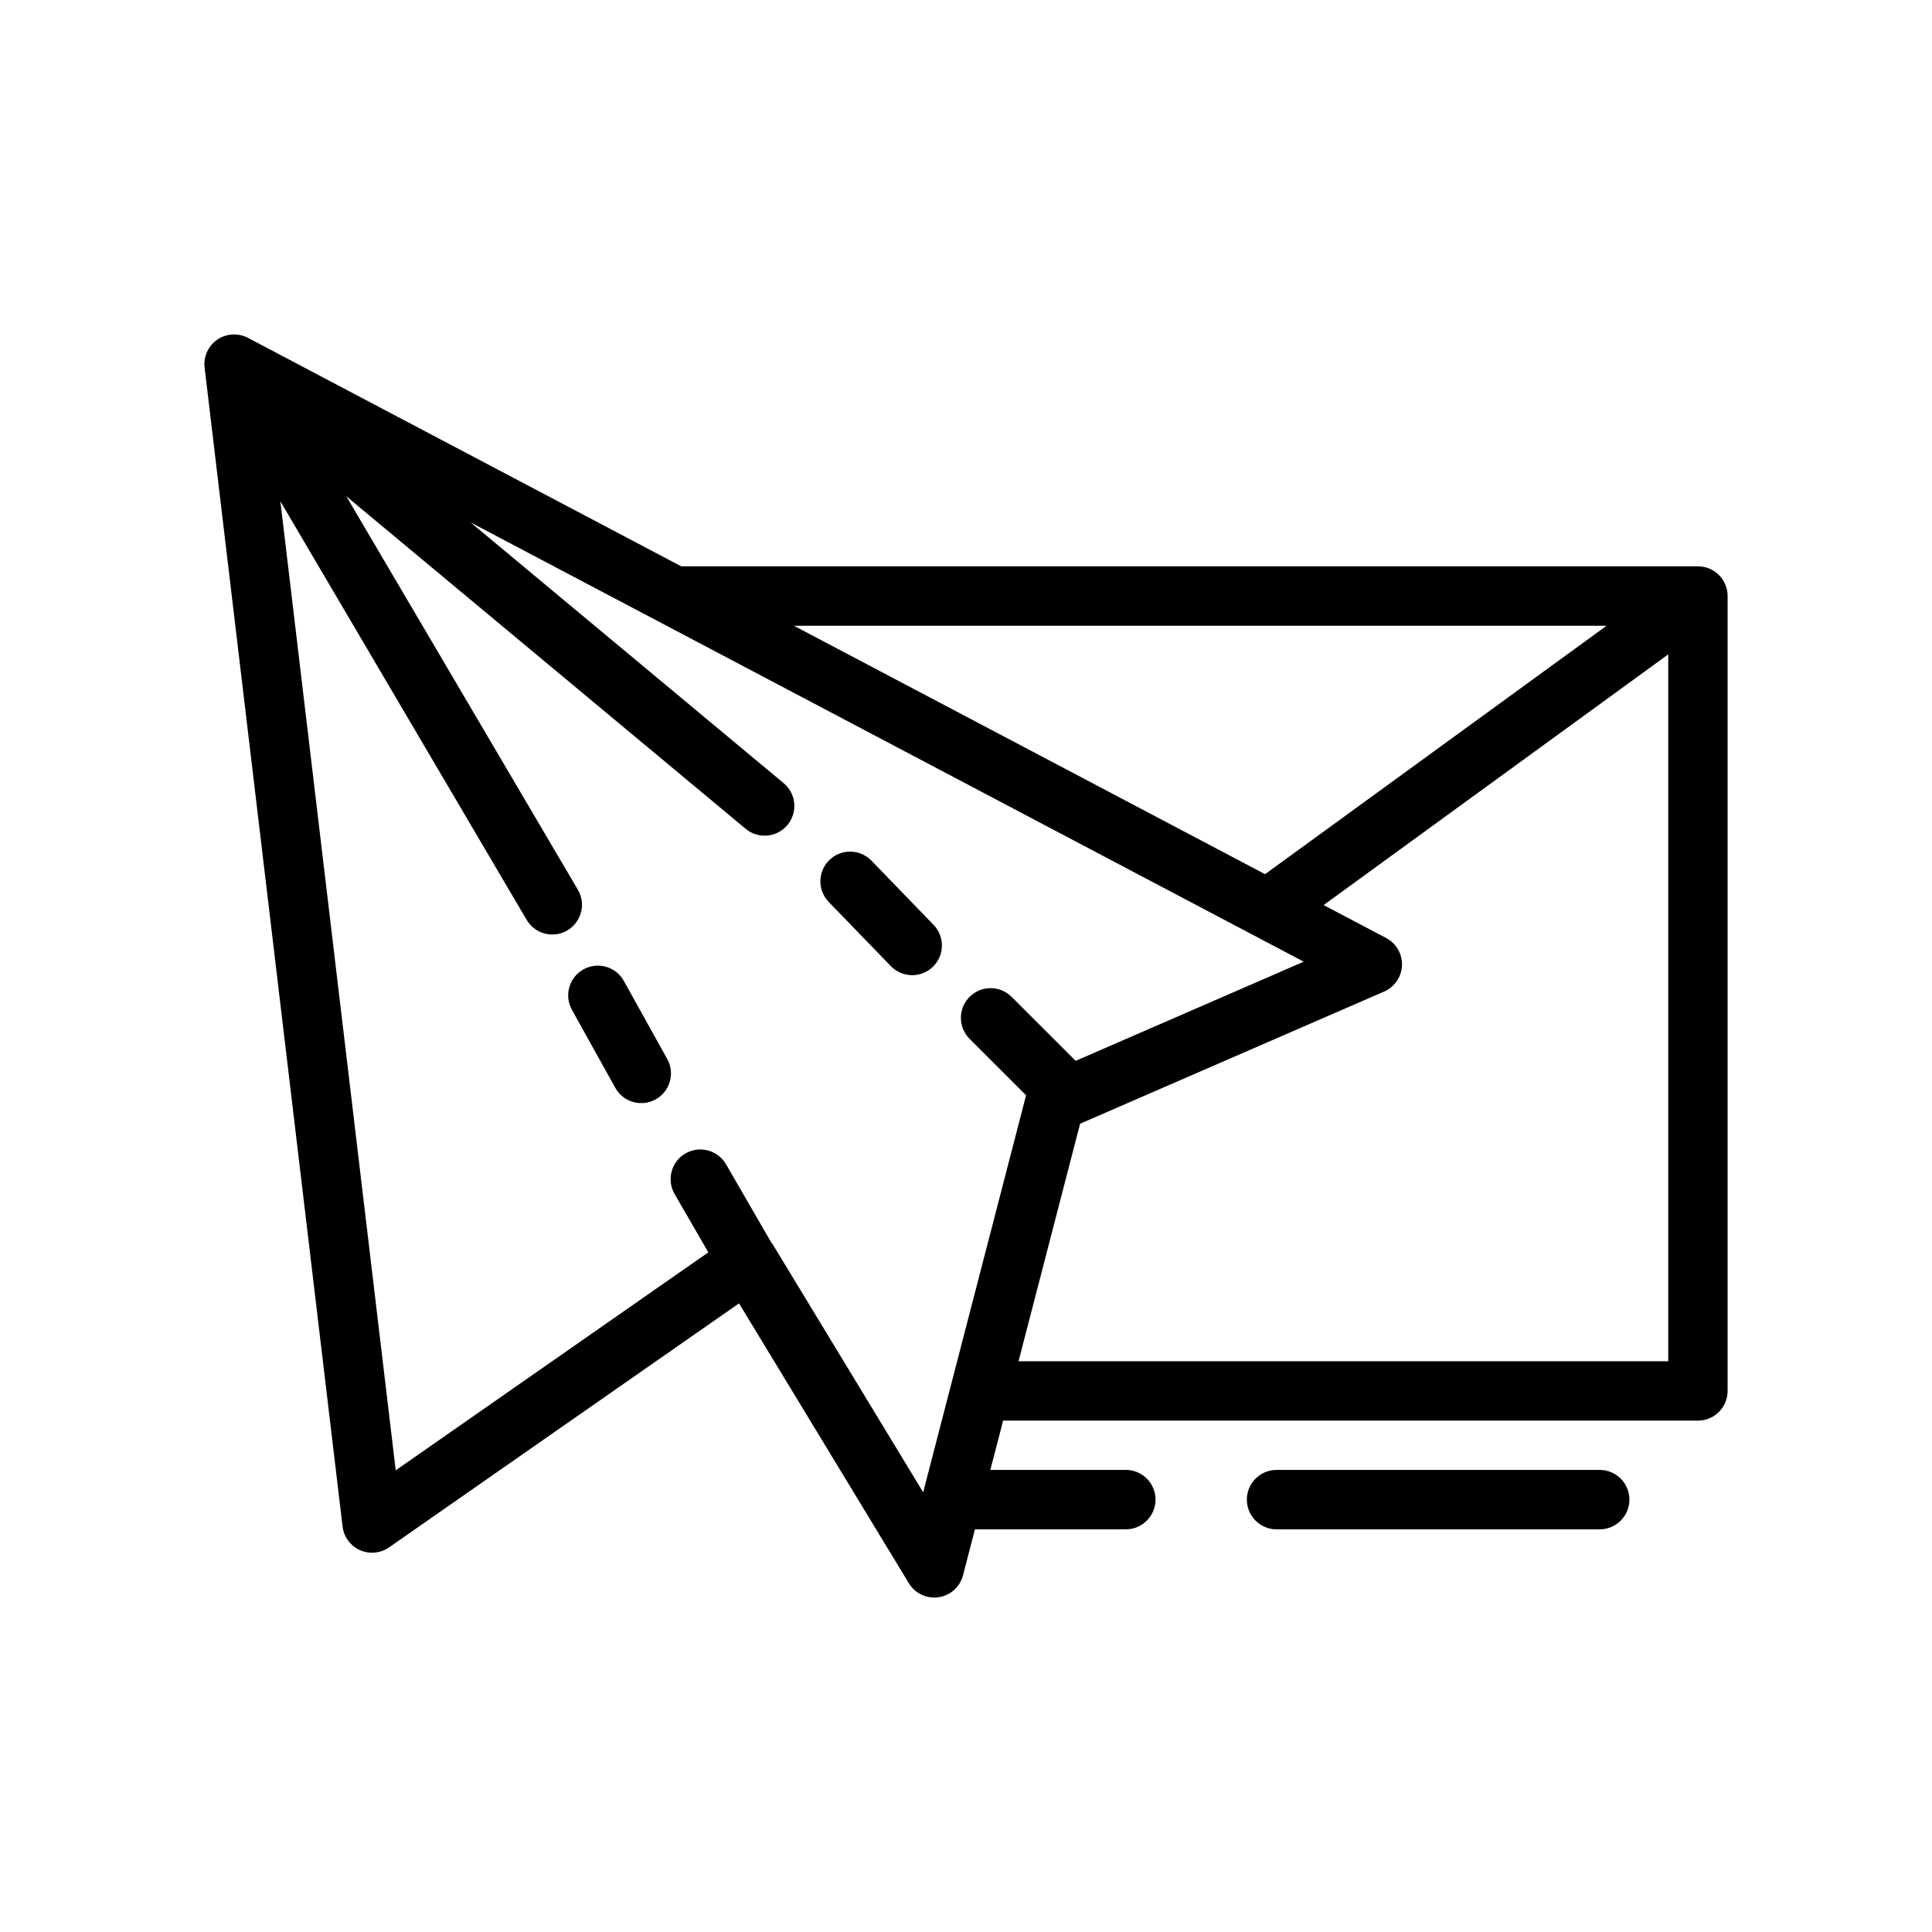
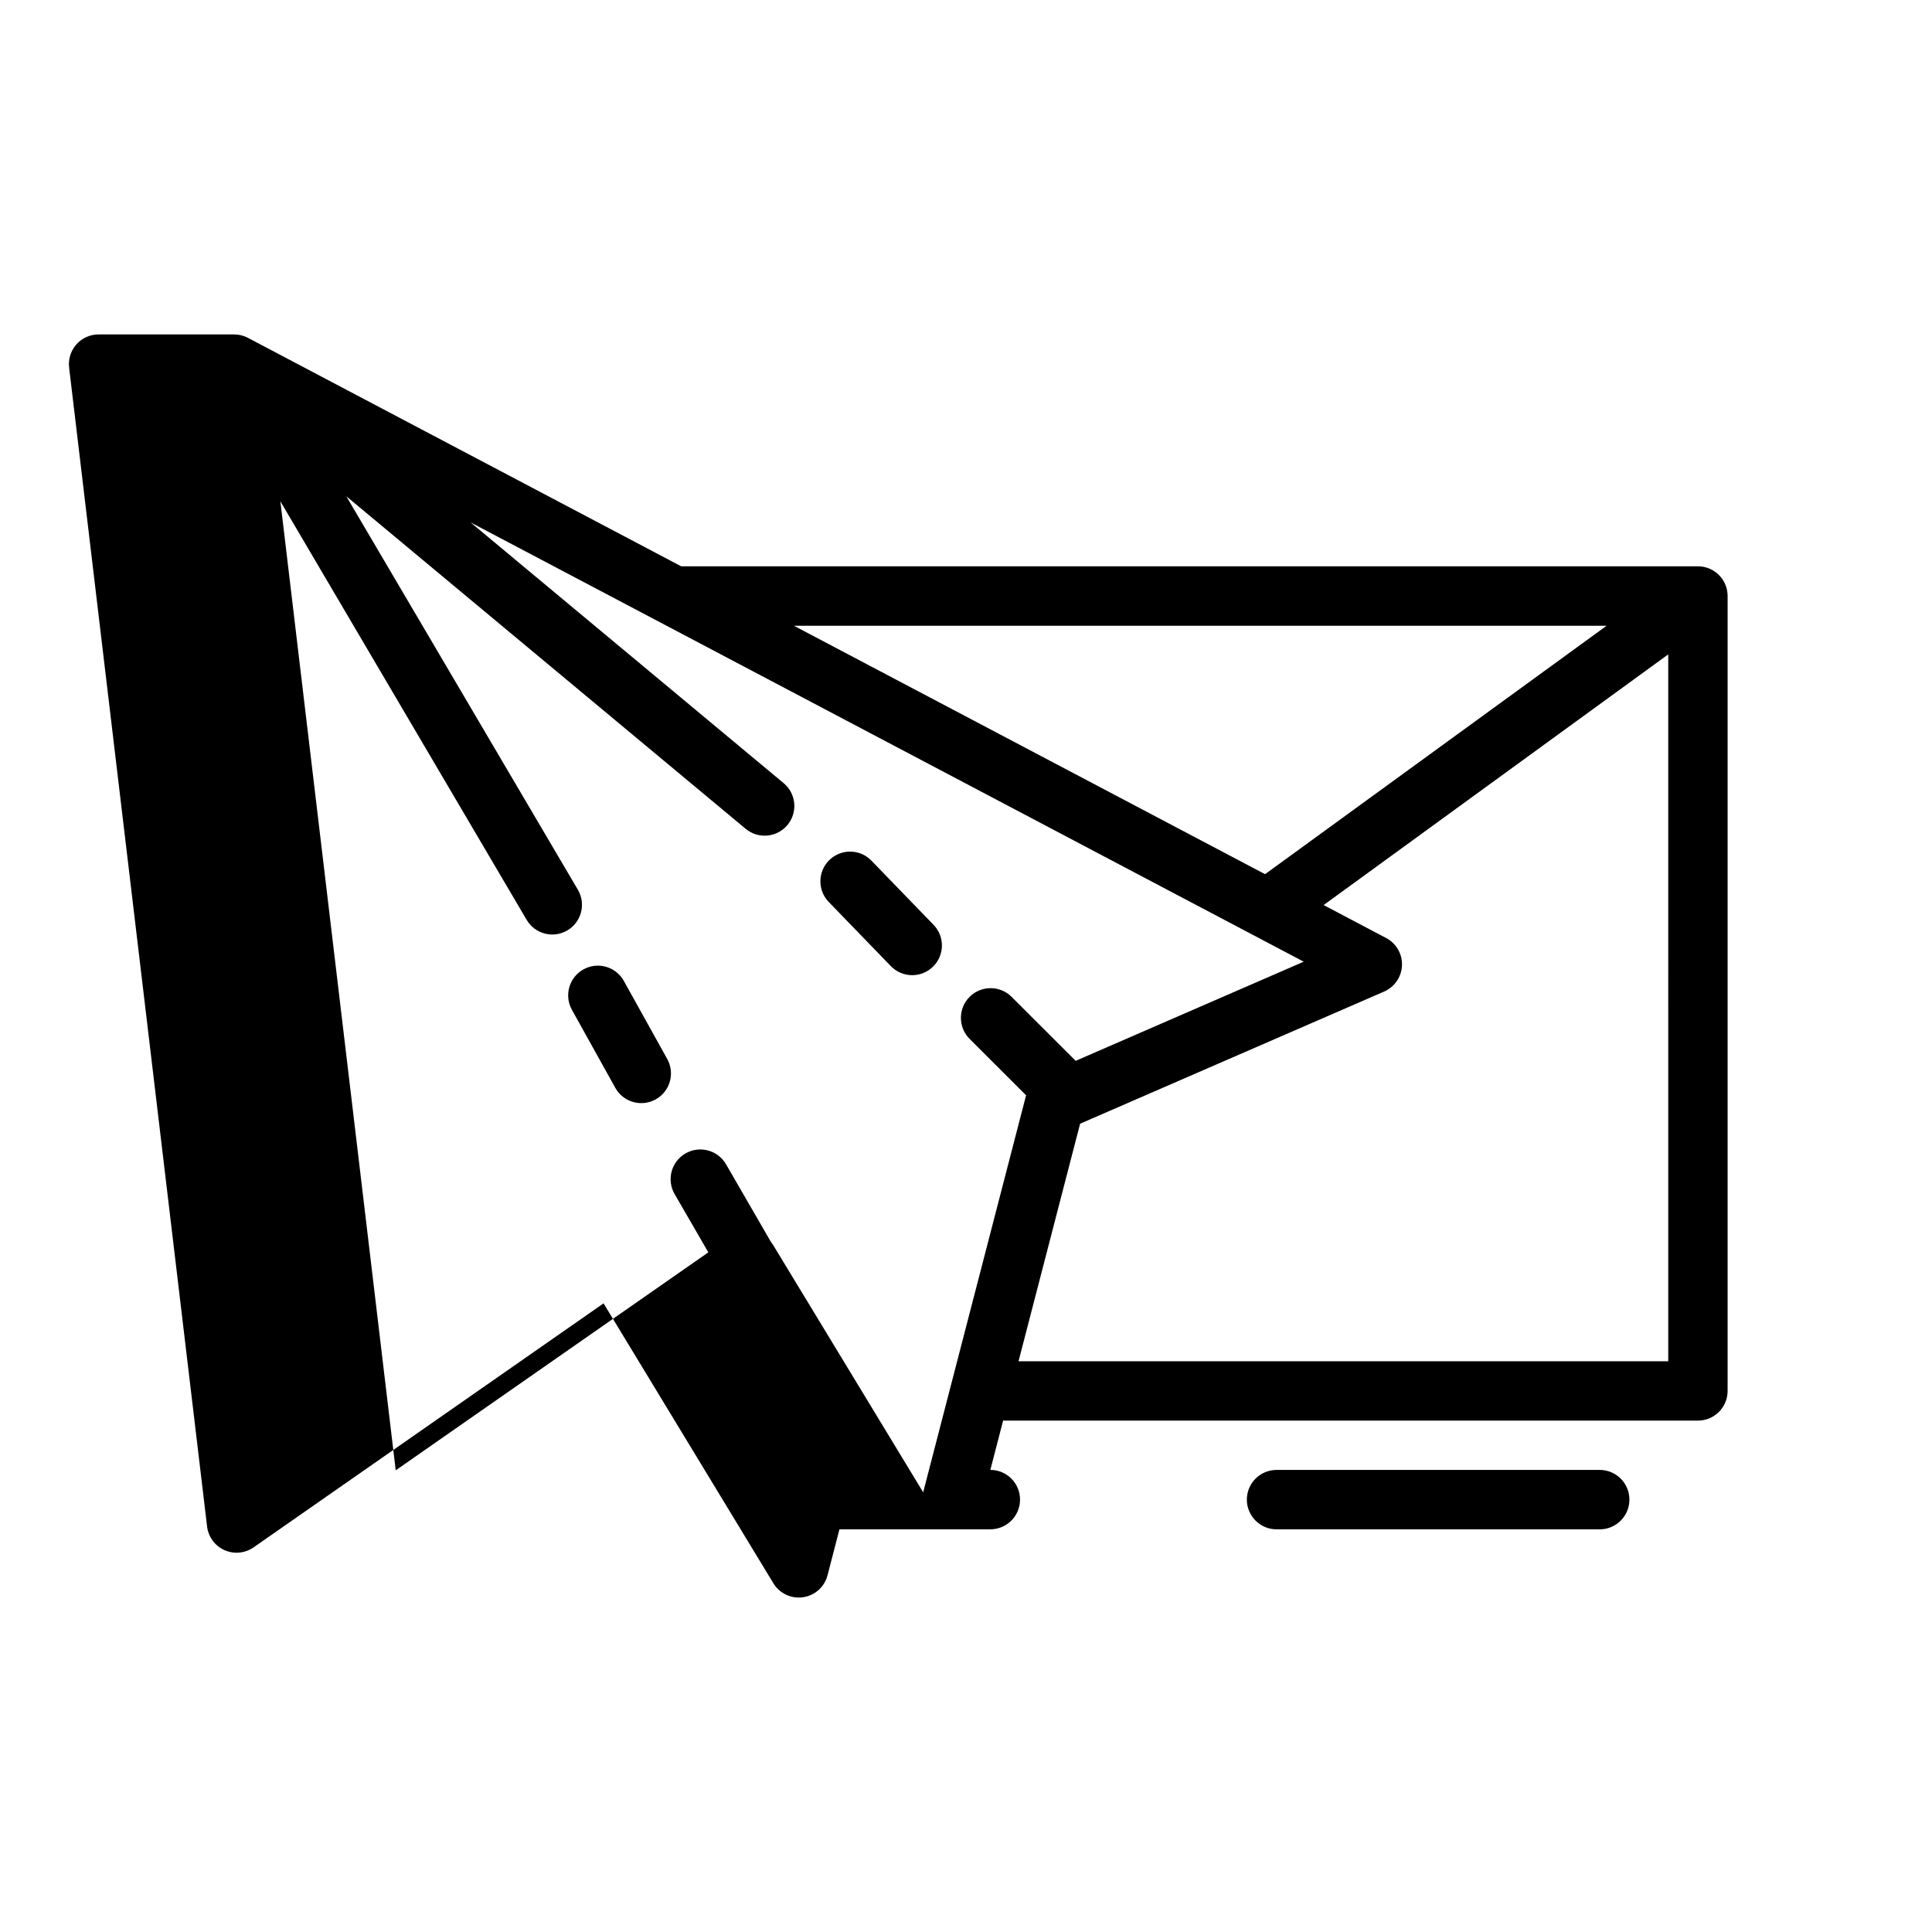
<svg xmlns="http://www.w3.org/2000/svg" fill="#000000" width="800px" height="800px" version="1.1" viewBox="144 144 512 512">
-   <path d="m206.04 232.63h0.031c0.441 0.004 0.887 0.043 1.324 0.117l0.039 0.008c0.824 0.148 1.637 0.43 2.398 0.844l114.7 60.48h269.43c1.484 0 2.871 0.41 4.055 1.125 0.746 0.449 1.434 1.027 2.016 1.73l0.02 0.027c1.113 1.359 1.781 3.094 1.781 4.988v210.66c0 4.344-3.523 7.871-7.871 7.871h-183.44c-0.227 0-0.457-0.012-0.68-0.031l-3.394 13.09h35.906c4.344 0 7.871 3.527 7.871 7.871 0 4.348-3.527 7.875-7.871 7.875h-39.988l-3.16 12.188c-0.793 3.062-3.344 5.356-6.473 5.812-3.137 0.457-6.238-1-7.879-3.707l-45.004-74.172-92.746 64.664c-2.269 1.582-5.203 1.855-7.727 0.727-2.523-1.133-4.269-3.508-4.594-6.254l-36.547-306.98c-0.043-0.336-0.066-0.668-0.07-1-0.004-0.492 0.039-0.977 0.121-1.453l0.008-0.035c0.184-0.996 0.559-1.969 1.133-2.856 0.41-0.633 0.914-1.215 1.504-1.719l0.016-0.012c0.594-0.504 1.25-0.906 1.938-1.203 1.02-0.449 2.094-0.66 3.156-0.66zm276.26 316.66h85.641c4.344 0 7.871-3.527 7.871-7.875 0-4.344-3.527-7.871-7.871-7.871h-85.641c-4.34 0-7.871 3.527-7.871 7.871 0 4.348 3.531 7.875 7.871 7.875zm-246.52-273.77 61.363 104.27c2.203 3.746 0.949 8.574-2.793 10.777-3.742 2.207-8.57 0.953-10.777-2.789l-65.273-110.93 30.57 256.8 82.844-57.766-8.938-15.449c-2.172-3.766-0.887-8.582 2.875-10.758 3.762-2.172 8.578-0.887 10.758 2.875l11.918 20.609c0.23 0.285 0.441 0.586 0.637 0.906l39.688 65.41 27.273-105.21-14.969-14.953c-3.07-3.07-3.074-8.059-0.008-11.133 3.07-3.074 8.059-3.078 11.133-0.008l16.984 16.961 60.434-26.277-170.5-89.898c-0.051-0.027-0.102-0.055-0.148-0.078l-50.152-26.441 82.98 69.105c3.34 2.777 3.789 7.746 1.012 11.082-2.781 3.344-7.75 3.797-11.086 1.012zm350.32 41.898-91.324 66.43 16.57 8.738c2.68 1.41 4.309 4.231 4.195 7.258-0.113 3.023-1.953 5.715-4.727 6.926l-80.574 35.027-16.316 62.945h172.18zm-290.54 94.184 11.504 20.691c2.109 3.793 6.906 5.164 10.703 3.055s5.164-6.906 3.055-10.707l-11.5-20.688c-2.109-3.797-6.906-5.168-10.703-3.055-3.797 2.109-5.168 6.91-3.059 10.703zm68.066-28.57 16.461 17.004c3.023 3.121 8.012 3.203 11.133 0.18 3.125-3.019 3.203-8.012 0.18-11.133l-16.461-17.004c-3.023-3.125-8.008-3.203-11.129-0.184-3.121 3.023-3.207 8.012-0.184 11.137zm206.14-73.203h-215.37l124.86 65.836z" fill-rule="evenodd" />
+   <path d="m206.04 232.63h0.031c0.441 0.004 0.887 0.043 1.324 0.117l0.039 0.008c0.824 0.148 1.637 0.43 2.398 0.844l114.7 60.48h269.43c1.484 0 2.871 0.41 4.055 1.125 0.746 0.449 1.434 1.027 2.016 1.73l0.02 0.027c1.113 1.359 1.781 3.094 1.781 4.988v210.66c0 4.344-3.523 7.871-7.871 7.871h-183.44c-0.227 0-0.457-0.012-0.68-0.031l-3.394 13.09c4.344 0 7.871 3.527 7.871 7.871 0 4.348-3.527 7.875-7.871 7.875h-39.988l-3.16 12.188c-0.793 3.062-3.344 5.356-6.473 5.812-3.137 0.457-6.238-1-7.879-3.707l-45.004-74.172-92.746 64.664c-2.269 1.582-5.203 1.855-7.727 0.727-2.523-1.133-4.269-3.508-4.594-6.254l-36.547-306.98c-0.043-0.336-0.066-0.668-0.07-1-0.004-0.492 0.039-0.977 0.121-1.453l0.008-0.035c0.184-0.996 0.559-1.969 1.133-2.856 0.41-0.633 0.914-1.215 1.504-1.719l0.016-0.012c0.594-0.504 1.25-0.906 1.938-1.203 1.02-0.449 2.094-0.66 3.156-0.66zm276.26 316.66h85.641c4.344 0 7.871-3.527 7.871-7.875 0-4.344-3.527-7.871-7.871-7.871h-85.641c-4.34 0-7.871 3.527-7.871 7.871 0 4.348 3.531 7.875 7.871 7.875zm-246.52-273.77 61.363 104.27c2.203 3.746 0.949 8.574-2.793 10.777-3.742 2.207-8.57 0.953-10.777-2.789l-65.273-110.93 30.57 256.8 82.844-57.766-8.938-15.449c-2.172-3.766-0.887-8.582 2.875-10.758 3.762-2.172 8.578-0.887 10.758 2.875l11.918 20.609c0.23 0.285 0.441 0.586 0.637 0.906l39.688 65.41 27.273-105.21-14.969-14.953c-3.07-3.07-3.074-8.059-0.008-11.133 3.07-3.074 8.059-3.078 11.133-0.008l16.984 16.961 60.434-26.277-170.5-89.898c-0.051-0.027-0.102-0.055-0.148-0.078l-50.152-26.441 82.98 69.105c3.34 2.777 3.789 7.746 1.012 11.082-2.781 3.344-7.75 3.797-11.086 1.012zm350.32 41.898-91.324 66.43 16.57 8.738c2.68 1.41 4.309 4.231 4.195 7.258-0.113 3.023-1.953 5.715-4.727 6.926l-80.574 35.027-16.316 62.945h172.18zm-290.54 94.184 11.504 20.691c2.109 3.793 6.906 5.164 10.703 3.055s5.164-6.906 3.055-10.707l-11.5-20.688c-2.109-3.797-6.906-5.168-10.703-3.055-3.797 2.109-5.168 6.91-3.059 10.703zm68.066-28.57 16.461 17.004c3.023 3.121 8.012 3.203 11.133 0.18 3.125-3.019 3.203-8.012 0.18-11.133l-16.461-17.004c-3.023-3.125-8.008-3.203-11.129-0.184-3.121 3.023-3.207 8.012-0.184 11.137zm206.14-73.203h-215.37l124.86 65.836z" fill-rule="evenodd" />
</svg>